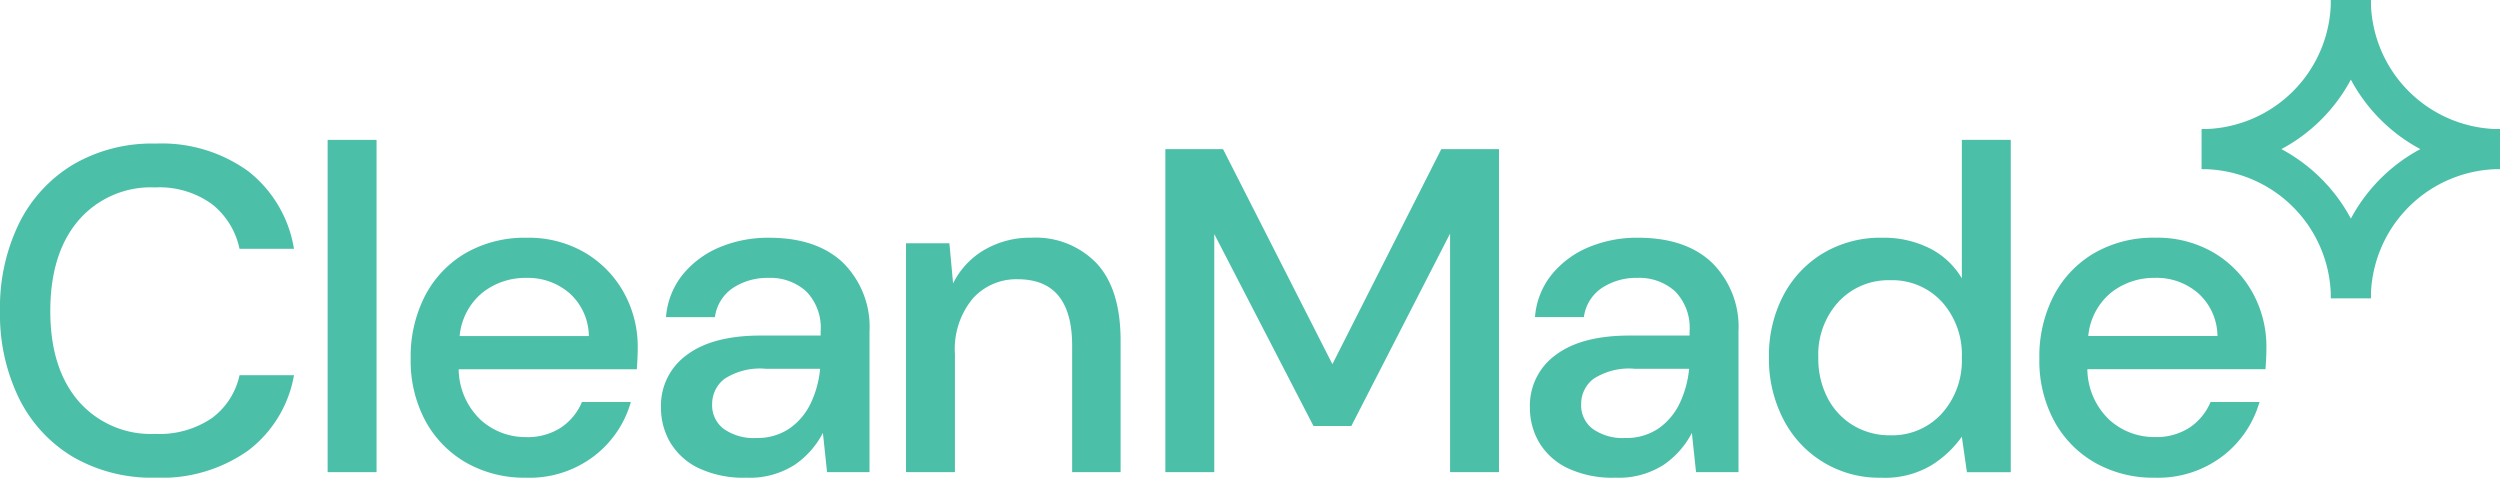
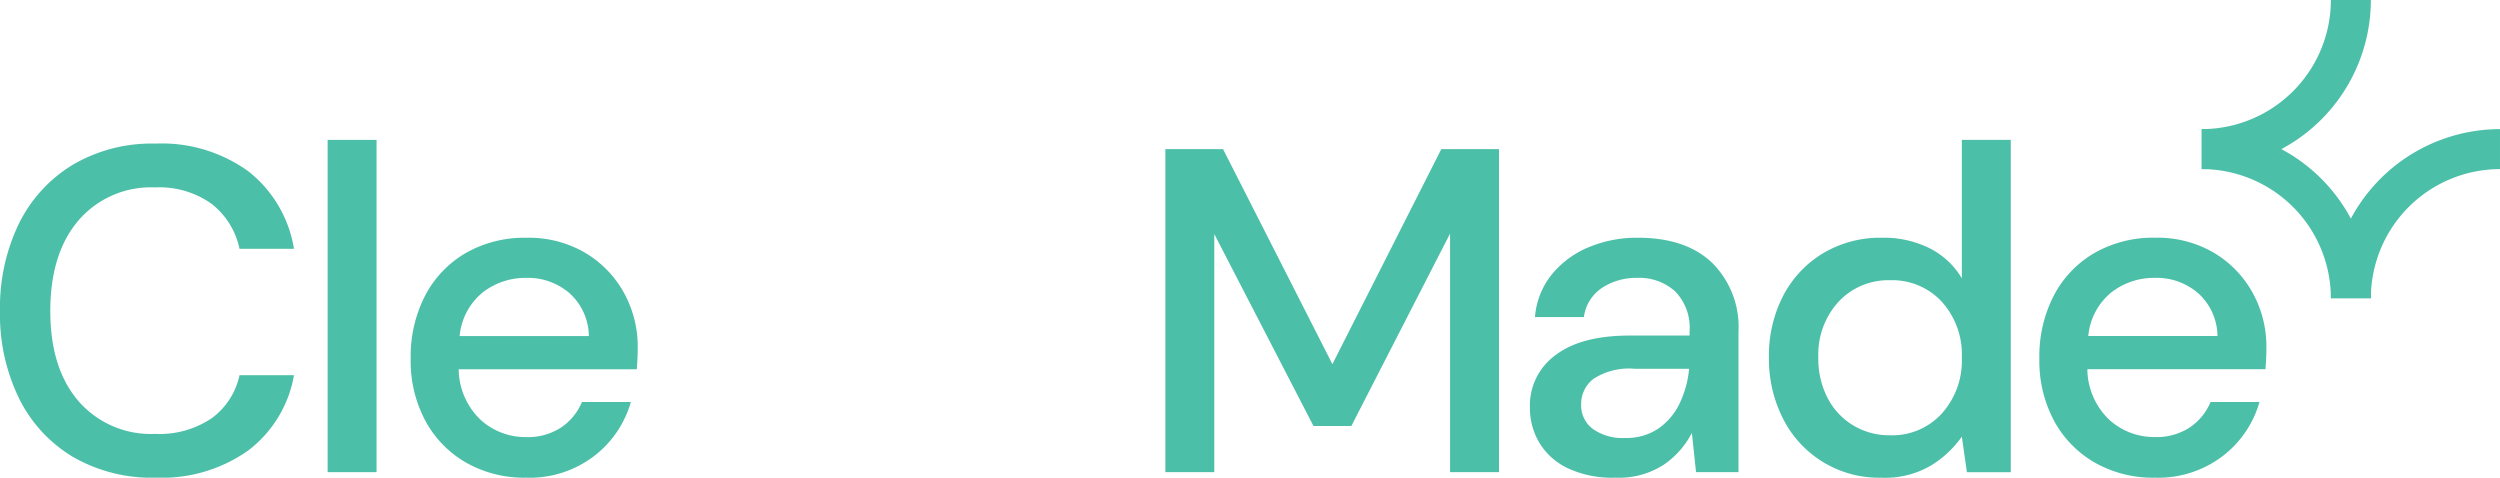
<svg xmlns="http://www.w3.org/2000/svg" width="240.746" height="46">
  <defs>
    <clipPath id="a">
      <path data-name="Rectangle 7566" fill="none" d="M0 0h240.746v46H0z" />
    </clipPath>
  </defs>
  <g data-name="Group 11495" clip-path="url(#a)" fill="#4bbfa7">
    <path data-name="Path 8187" d="M212.025 16.284v-3.849A12.449 12.449 0 00224.461 0h3.849a16.3 16.3 0 01-16.285 16.284" />
-     <path data-name="Path 8188" d="M240.745 16.284A16.3 16.3 0 01224.461 0h3.849a12.449 12.449 0 0012.435 12.435z" />
    <path data-name="Path 8189" d="M228.31 28.719h-3.849a12.449 12.449 0 00-12.436-12.435v-3.849a16.3 16.3 0 0116.284 16.284" />
    <path data-name="Path 8190" d="M228.31 28.719h-3.849a16.3 16.3 0 0116.284-16.284v3.849a12.449 12.449 0 00-12.435 12.435" />
    <path data-name="Path 8191" d="M14.976 46A15.158 15.158 0 017 43.983a13.529 13.529 0 01-5.177-5.644A18.389 18.389 0 010 29.958a18.5 18.5 0 011.822-8.421A13.687 13.687 0 017 15.871a15.039 15.039 0 017.977-2.044 14.234 14.234 0 018.932 2.666 11.9 11.9 0 014.4 7.466h-5.245a7.391 7.391 0 00-2.664-4.311 8.633 8.633 0 00-5.466-1.6 9.19 9.19 0 00-7.376 3.177q-2.714 3.178-2.714 8.733 0 5.51 2.711 8.665a9.216 9.216 0 007.376 3.16 8.99 8.99 0 005.469-1.516 6.955 6.955 0 002.666-4.133h5.244a11.6 11.6 0 01-4.4 7.243 14.4 14.4 0 01-8.932 2.622" />
    <path data-name="Rectangle 7565" d="M31.551 13.471h4.711v31.996h-4.711z" />
    <path data-name="Path 8192" d="M50.658 46.001a11.337 11.337 0 01-5.754-1.44 10.261 10.261 0 01-3.933-4.022 12.209 12.209 0 01-1.422-6 12.733 12.733 0 011.4-6.088 10.191 10.191 0 013.91-4.089 11.377 11.377 0 015.844-1.466 10.738 10.738 0 015.643 1.444 10.21 10.21 0 013.733 3.844 10.706 10.706 0 011.333 5.288c0 .3-.008.615-.022.955s-.038.719-.067 1.133H44.17a6.816 6.816 0 002.111 4.866 6.414 6.414 0 004.377 1.666 5.878 5.878 0 003.355-.911 5.519 5.519 0 002.027-2.468h4.71a10 10 0 01-3.533 5.2 10.245 10.245 0 01-6.555 2.089m0-19.242a6.67 6.67 0 00-4.177 1.4 6.124 6.124 0 00-2.222 4.2h12.443a5.628 5.628 0 00-1.822-4.089 6.1 6.1 0 00-4.226-1.51" />
-     <path data-name="Path 8193" d="M71.873 46a10.1 10.1 0 01-4.622-.933 6.389 6.389 0 01-2.711-2.466 6.564 6.564 0 01-.888-3.355 6 6 0 012.488-5.066q2.488-1.867 7.11-1.866h5.777v-.4a5 5 0 00-1.4-3.866 5.14 5.14 0 00-3.625-1.287 6.019 6.019 0 00-3.4.955 4 4 0 00-1.755 2.822h-4.711a7.407 7.407 0 011.622-4.11 9.073 9.073 0 013.555-2.622 12.043 12.043 0 014.733-.911q4.621 0 7.154 2.422a8.7 8.7 0 012.533 6.6v13.549h-4.089l-.4-3.777a8.369 8.369 0 01-2.711 3.066 7.976 7.976 0 01-4.666 1.244m.933-3.822a5.506 5.506 0 003.222-.911 6.161 6.161 0 002.044-2.421 9.739 9.739 0 00.911-3.333h-5.244a6.283 6.283 0 00-3.977.978 3.047 3.047 0 00-1.178 2.444 2.83 2.83 0 001.133 2.378 4.967 4.967 0 003.089.866" />
-     <path data-name="Path 8194" d="M87.248 45.467V23.426h4.177l.356 3.866a7.674 7.674 0 013-3.222 8.733 8.733 0 014.555-1.178 8.12 8.12 0 016.288 2.489q2.288 2.489 2.288 7.421v12.665h-4.666V33.291q0-6.4-5.244-6.4a5.62 5.62 0 00-4.333 1.866 7.612 7.612 0 00-1.711 5.333v11.377z" />
    <path data-name="Path 8195" d="M112.222 45.466V14.36h5.554l10.532 20.708 10.488-20.708h5.555v31.106h-4.711V22.492l-9.509 18.531h-3.644l-9.554-18.486v22.93z" />
    <path data-name="Path 8196" d="M155.549 46a10.1 10.1 0 01-4.622-.933 6.389 6.389 0 01-2.711-2.466 6.565 6.565 0 01-.888-3.355 6 6 0 012.488-5.066q2.488-1.867 7.11-1.866h5.777v-.4a5 5 0 00-1.4-3.866 5.14 5.14 0 00-3.622-1.289 6.019 6.019 0 00-3.4.955 4 4 0 00-1.755 2.822h-4.709a7.407 7.407 0 011.622-4.11 9.074 9.074 0 013.555-2.622 12.043 12.043 0 014.733-.911q4.621 0 7.154 2.422a8.7 8.7 0 012.533 6.6v13.551h-4.089l-.4-3.777a8.369 8.369 0 01-2.711 3.066 7.976 7.976 0 01-4.666 1.244m.933-3.822a5.506 5.506 0 003.222-.911 6.161 6.161 0 002.044-2.421 9.74 9.74 0 00.911-3.333h-5.241a6.283 6.283 0 00-3.977.978 3.047 3.047 0 00-1.178 2.444 2.83 2.83 0 001.133 2.378 4.967 4.967 0 003.089.866" />
    <path data-name="Path 8197" d="M181.19 46a10.325 10.325 0 01-9.465-5.643 12.606 12.606 0 01-1.378-5.955 12.471 12.471 0 011.378-5.932 10.324 10.324 0 013.844-4.089 10.751 10.751 0 015.666-1.488 9.888 9.888 0 014.6 1.022 7.559 7.559 0 013.087 2.888V13.472h4.711v32h-4.222l-.489-3.422a10.112 10.112 0 01-2.933 2.755 8.733 8.733 0 01-4.8 1.2m.844-4.088a6.447 6.447 0 004.955-2.089 7.6 7.6 0 001.933-5.377 7.583 7.583 0 00-1.933-5.4 6.482 6.482 0 00-4.955-2.066 6.552 6.552 0 00-4.977 2.066 7.531 7.531 0 00-1.955 5.4 8.171 8.171 0 00.889 3.867 6.629 6.629 0 002.466 2.644 6.762 6.762 0 003.577.955" />
    <path data-name="Path 8198" d="M207.497 46.001a11.337 11.337 0 01-5.754-1.444 10.261 10.261 0 01-3.933-4.022 12.209 12.209 0 01-1.422-6 12.733 12.733 0 011.4-6.088 10.191 10.191 0 013.91-4.089 11.378 11.378 0 015.844-1.466 10.738 10.738 0 015.643 1.444 10.21 10.21 0 013.733 3.844 10.706 10.706 0 011.333 5.288c0 .3-.008.615-.022.955s-.038.719-.067 1.133h-17.153a6.816 6.816 0 002.111 4.866 6.414 6.414 0 004.377 1.666 5.878 5.878 0 003.355-.911 5.518 5.518 0 002.022-2.466h4.71a10 10 0 01-3.533 5.2A10.245 10.245 0 01207.496 46m0-19.242a6.67 6.67 0 00-4.177 1.4 6.124 6.124 0 00-2.222 4.2h12.443a5.627 5.627 0 00-1.822-4.089 6.1 6.1 0 00-4.222-1.511" />
  </g>
</svg>